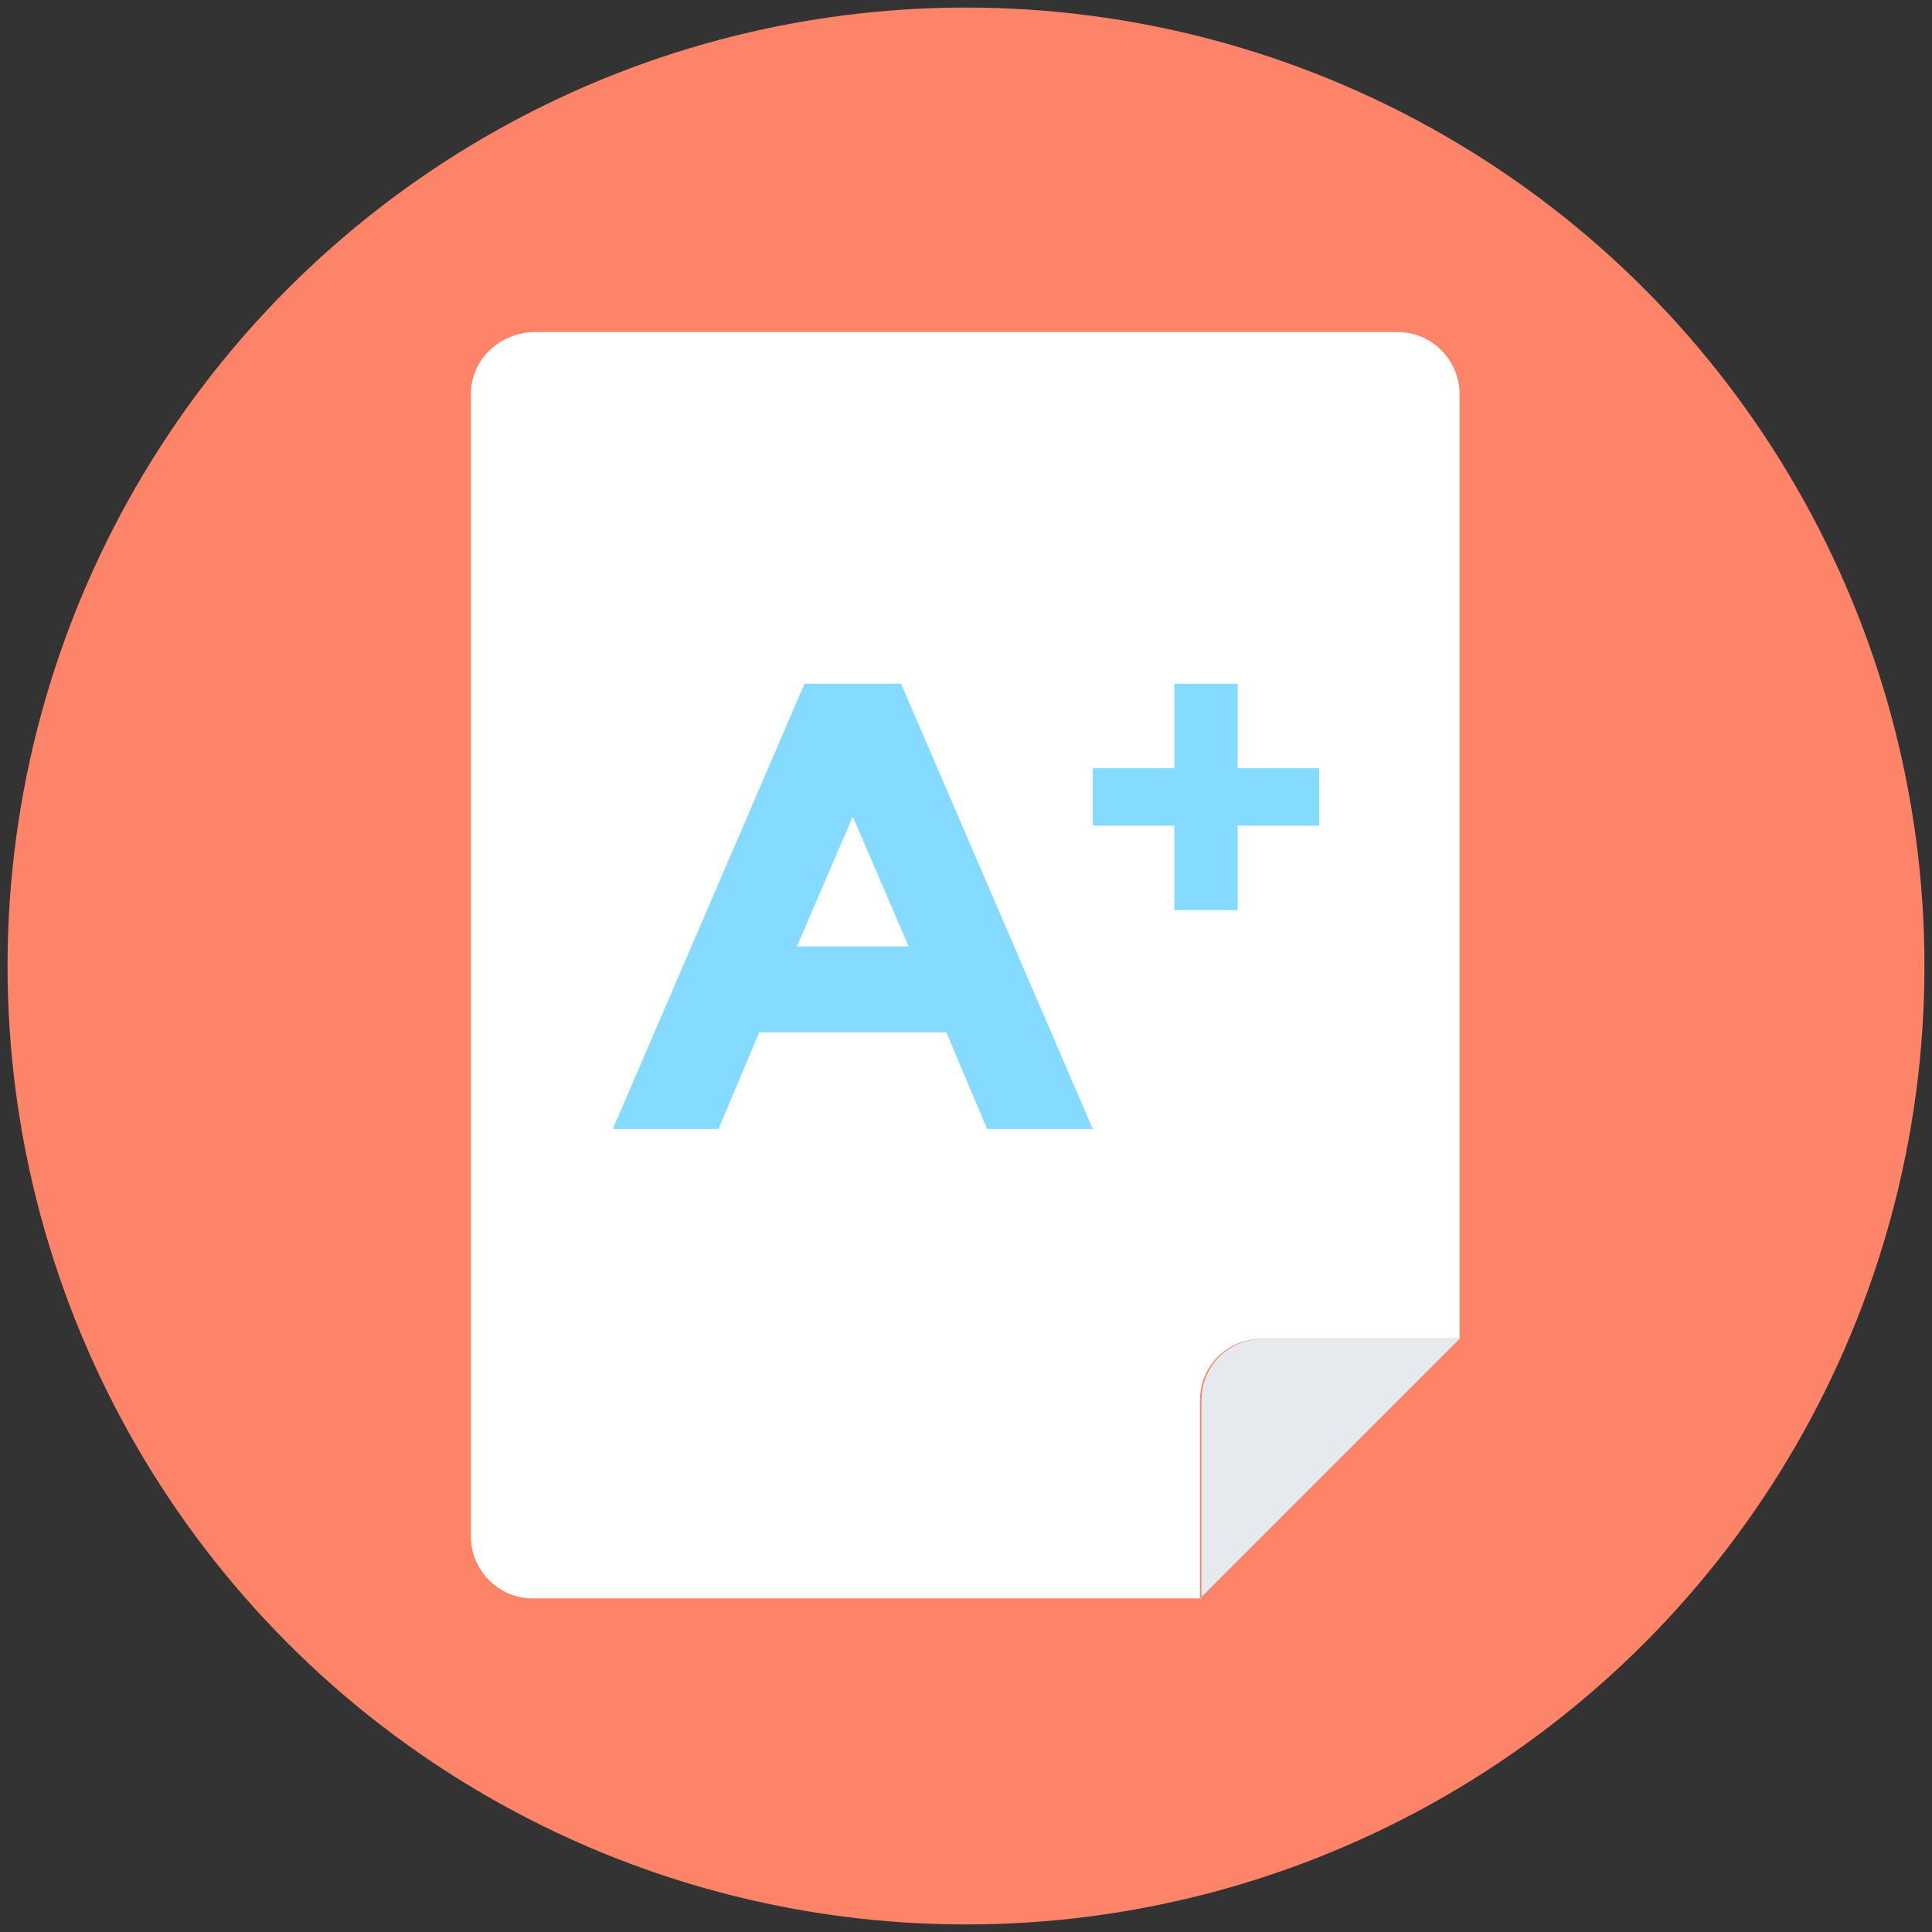
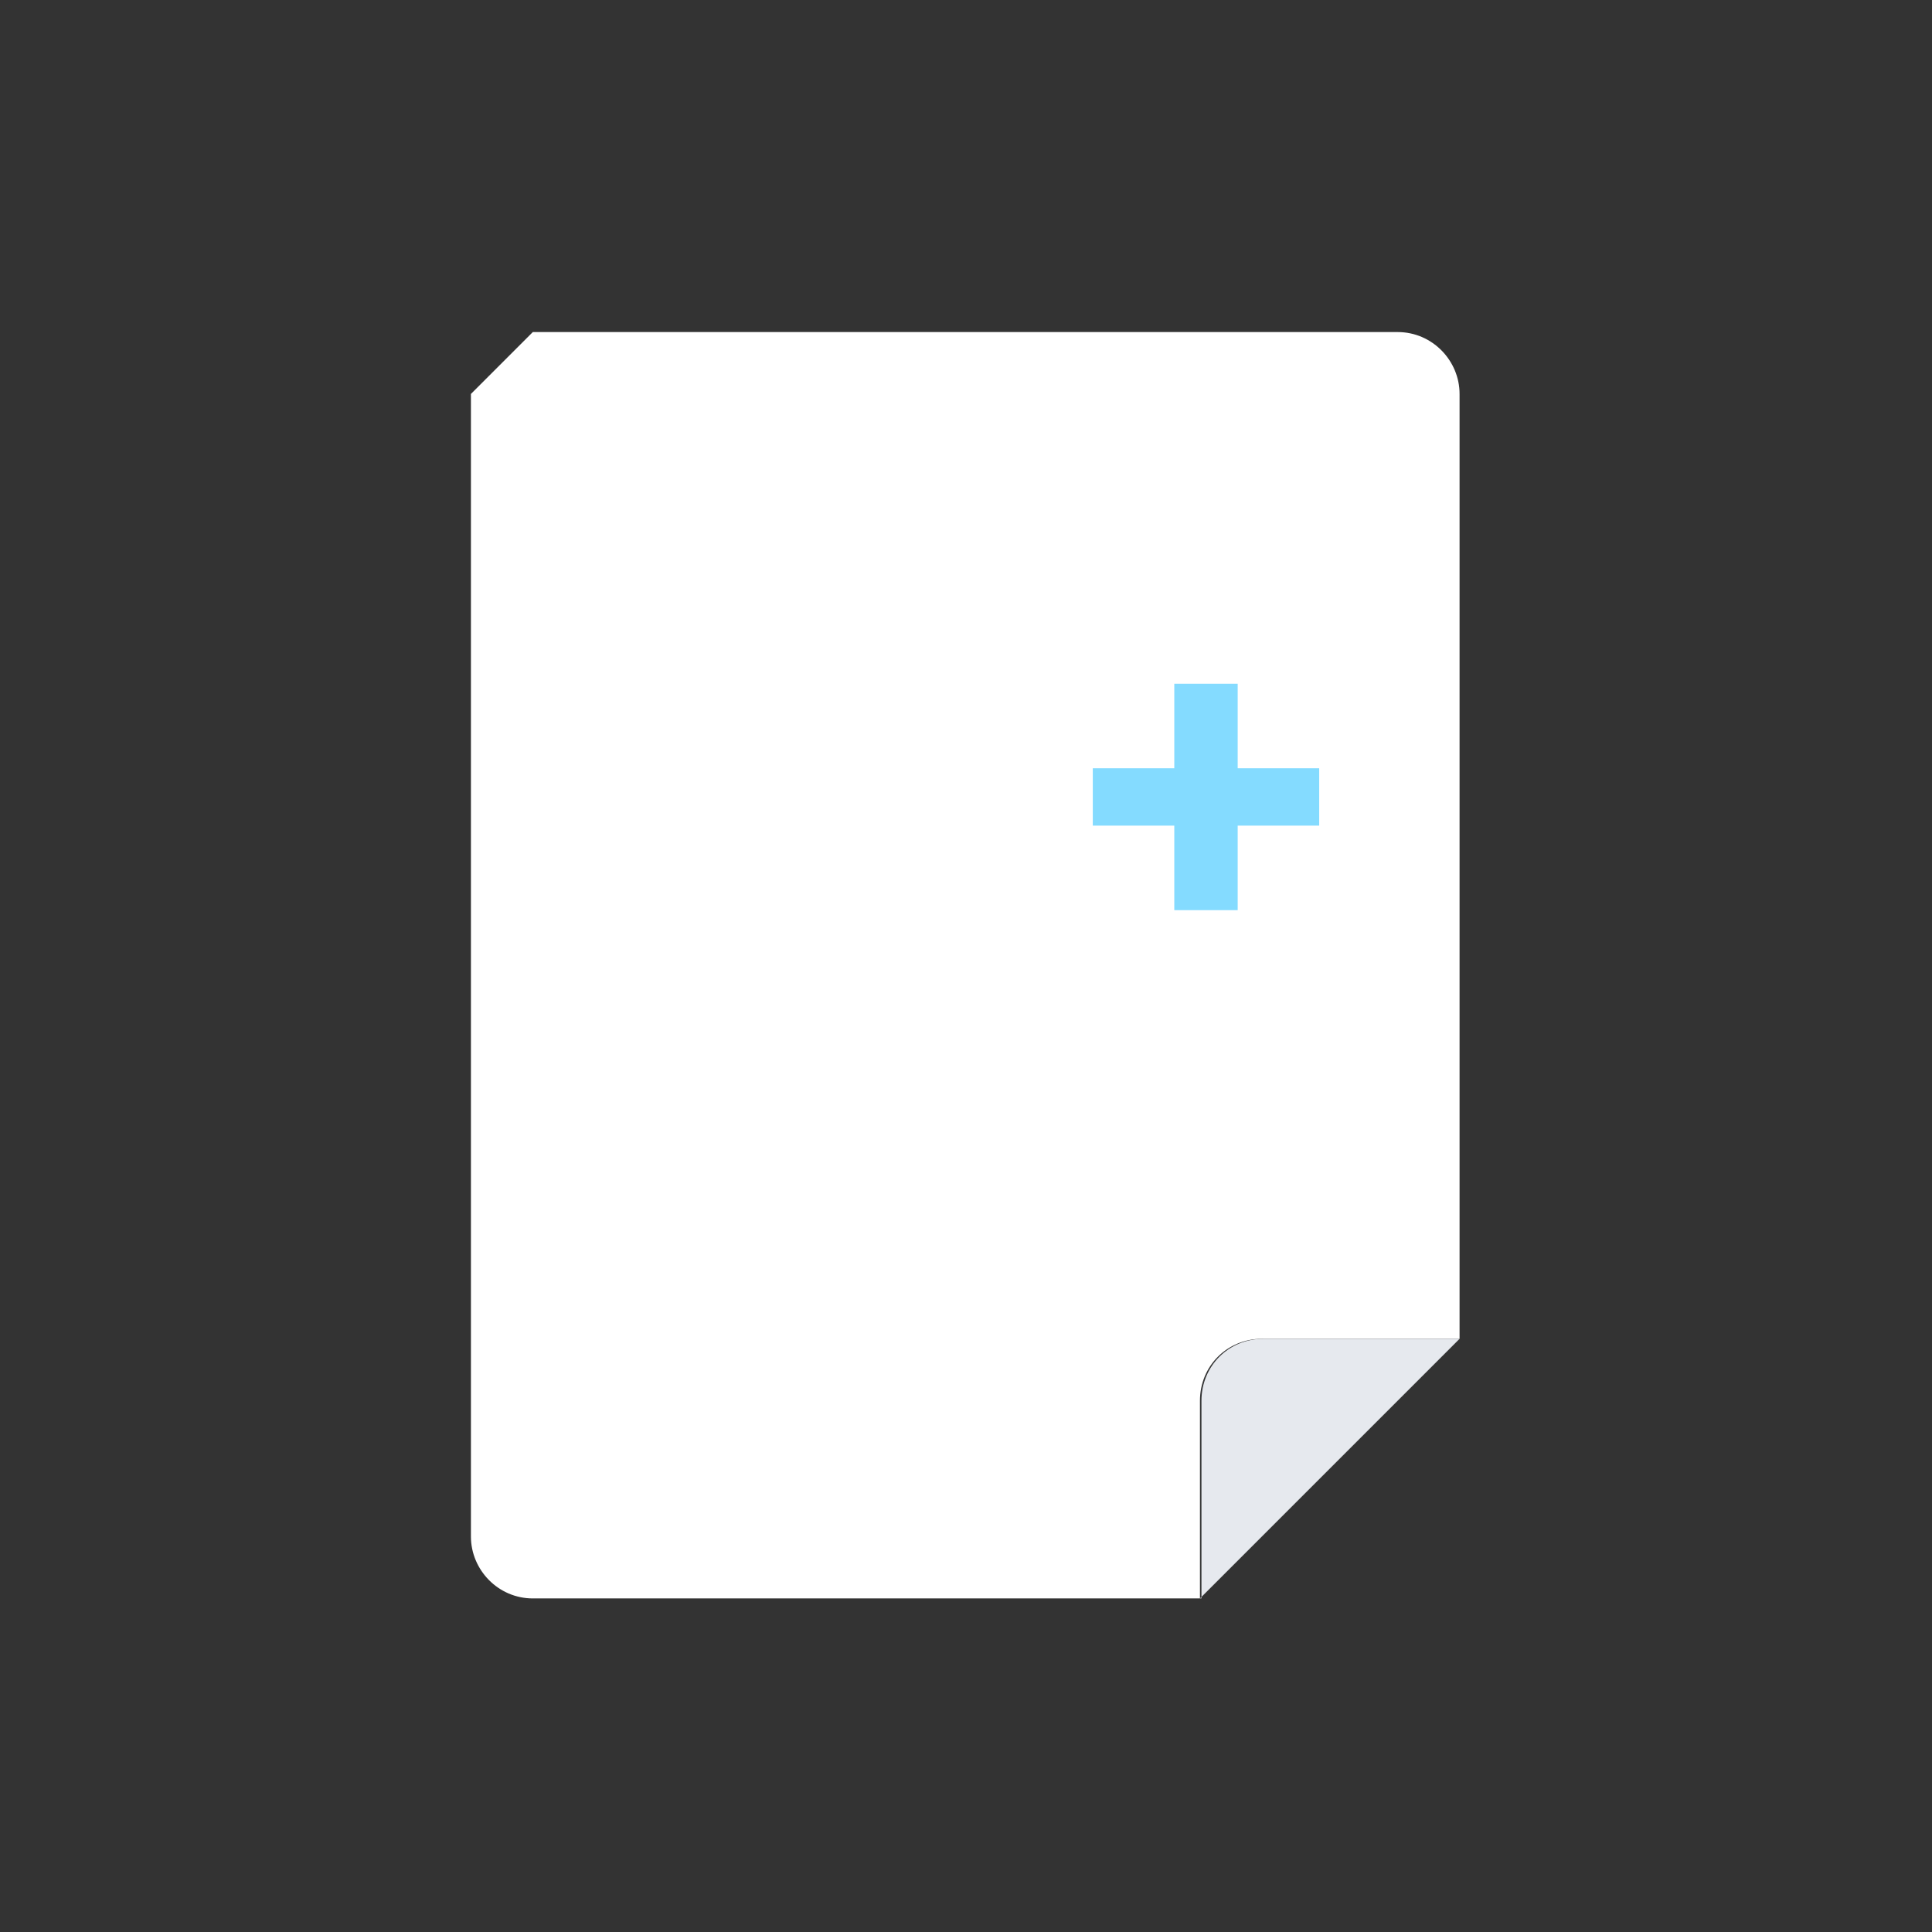
<svg xmlns="http://www.w3.org/2000/svg" id="Layer_1" enable-background="new 0 0 128 128" height="512" viewBox="0 0 128 128" width="512">
  <rect x="0" y="0" width="128" height="128" fill="#333333" stroke="none" />
  <g>
-     <circle cx="64" cy="64" fill="#fd8469" r="63.5" />
    <g>
-       <path d="m31.2 26.1v75.7c0 2.2 1.8 4.1 4.1 4.1h44.2v-13.1c0-2.3 1.8-4.1 4.1-4.1h13.1v-62.6c0-2.2-1.8-4.1-4.1-4.1h-57.3c-2.3.1-4.1 1.9-4.1 4.1z" fill="#fff" />
+       <path d="m31.2 26.1v75.7c0 2.2 1.8 4.1 4.1 4.1h44.2v-13.1c0-2.3 1.8-4.1 4.1-4.1h13.1v-62.6c0-2.2-1.8-4.1-4.1-4.1h-57.3z" fill="#fff" />
      <path d="m79.5 105.9 17.2-17.2h-13c-2.3 0-4.1 1.8-4.1 4.1v13.1z" fill="#e6e9ee" />
      <g>
-         <path d="m65.4 74.8-2.7-6.4h-12.4l-2.7 6.4h-7l12.7-29.5h6.4l12.7 29.5zm-8.9-20.7-3.7 8.6h7.4z" fill="#84dbff" />
        <g>
          <path d="m77.8 60.3v-5.6h-5.4v-3.8h5.4v-5.6h4.2v5.6h5.4v3.8h-5.4v5.6z" fill="#84dbff" />
        </g>
      </g>
    </g>
  </g>
</svg>